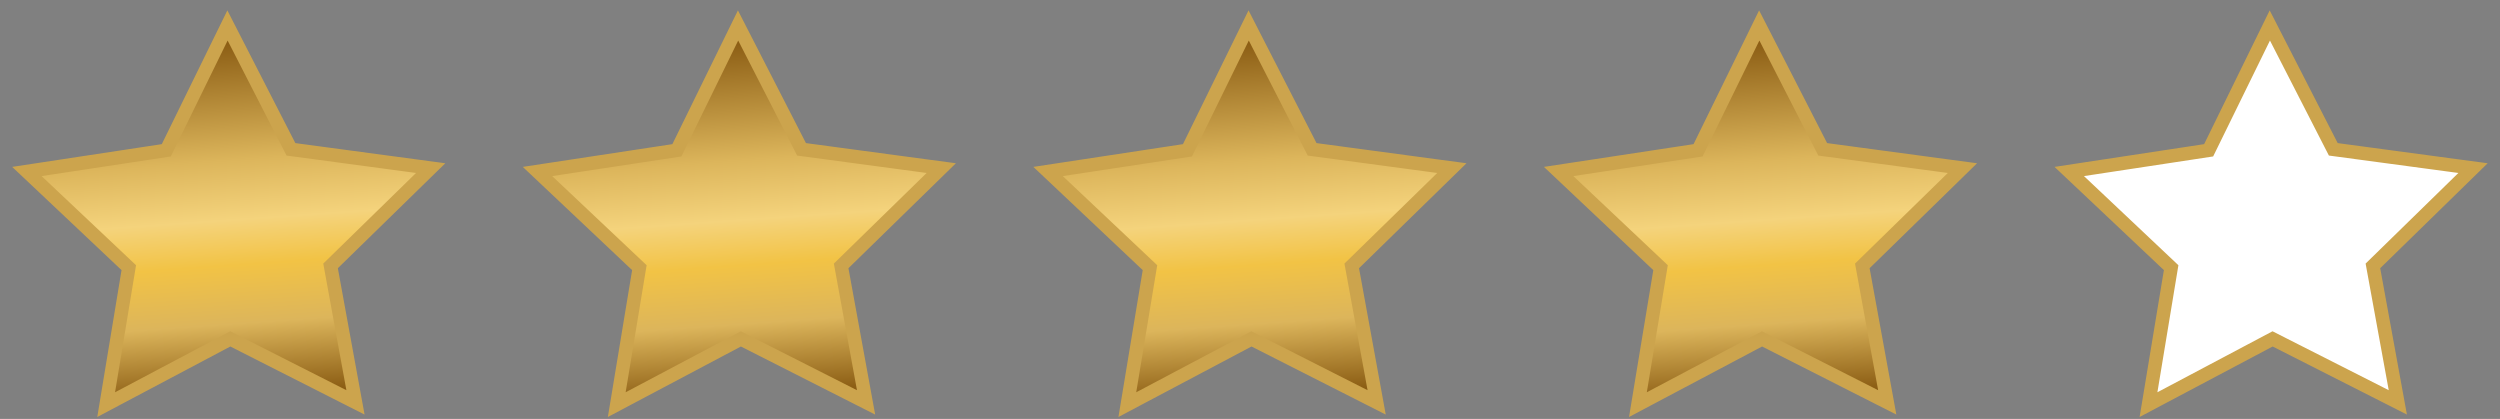
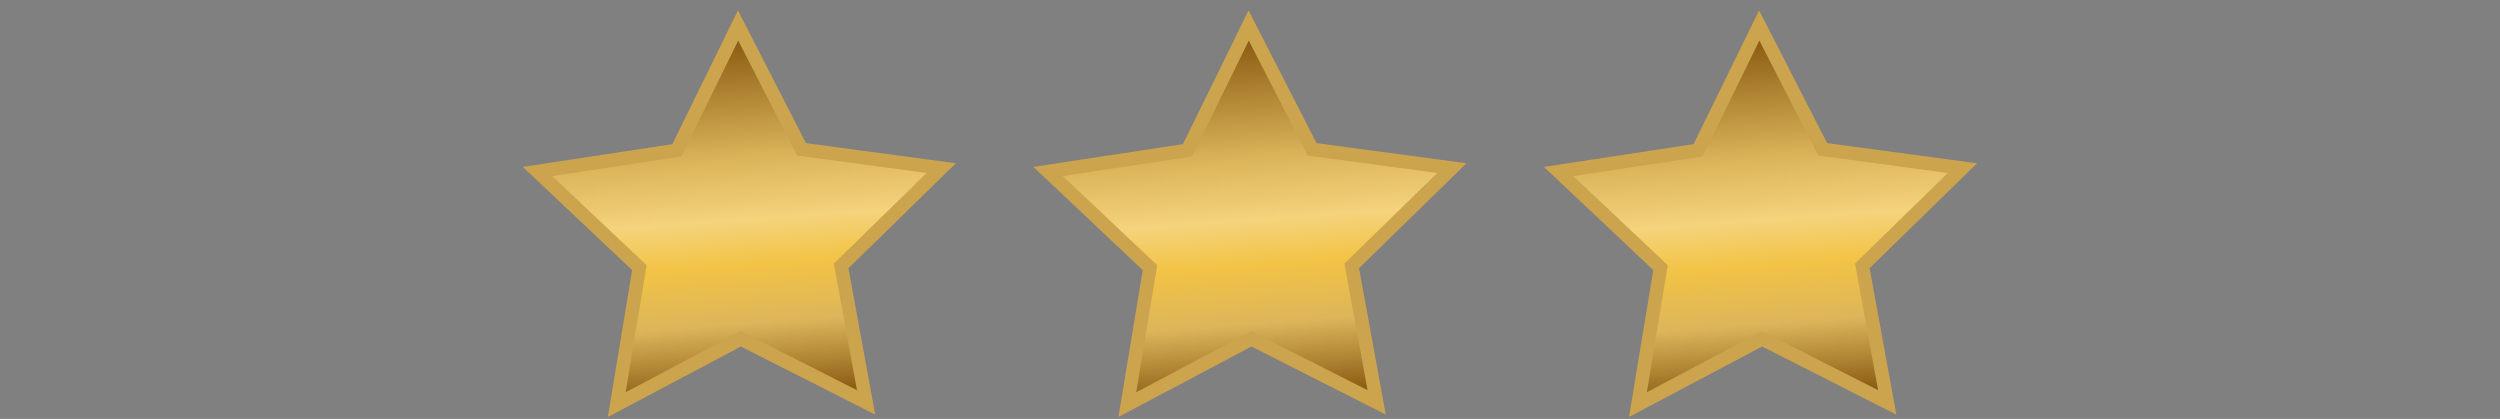
<svg xmlns="http://www.w3.org/2000/svg" width="185" height="31" viewBox="0 0 185 31" fill="none">
  <rect x="0" y="0" width="185" height="31" fill="#808080" stroke="none" />
  <path d="M92.855 2.772L92.401 1.884L91.962 2.78L87.872 11.122L78.571 12.536L77.557 12.69L78.303 13.394L85.098 19.807L83.587 28.947L83.422 29.943L84.314 29.47L92.606 25.078L100.973 29.32L101.872 29.776L101.691 28.785L100.028 19.676L106.703 13.157L107.437 12.44L106.42 12.304L97.097 11.05L92.855 2.772Z" fill="url(#paint0_linear_842_17560)" stroke="#CCA44D" />
  <path d="M130.639 2.772L130.184 1.884L129.745 2.78L125.656 11.122L116.354 12.536L115.34 12.69L116.086 13.394L122.881 19.807L121.37 28.947L121.206 29.943L122.098 29.47L130.389 25.078L138.756 29.32L139.656 29.776L139.474 28.785L137.811 19.676L144.487 13.157L145.22 12.44L144.204 12.304L134.88 11.05L130.639 2.772Z" fill="url(#paint1_linear_842_17560)" stroke="#CCA44D" />
-   <path d="M168.422 2.772L167.967 1.884L167.528 2.78L163.439 11.122L154.138 12.536L153.124 12.69L153.87 13.394L160.665 19.807L159.154 28.947L158.989 29.943L159.881 29.47L168.172 25.078L176.54 29.32L177.439 29.776L177.258 28.785L175.595 19.676L182.27 13.157L183.004 12.44L181.987 12.304L172.664 11.05L168.422 2.772Z" fill="white" stroke="#CCA44D" />
  <path d="M55.072 2.772L54.617 1.884L54.178 2.78L50.089 11.122L40.788 12.536L39.774 12.69L40.52 13.394L47.314 19.807L45.804 28.947L45.639 29.943L46.531 29.47L54.822 25.078L63.19 29.32L64.089 29.776L63.908 28.785L62.245 19.676L68.92 13.157L69.654 12.44L68.637 12.304L59.314 11.05L55.072 2.772Z" fill="url(#paint2_linear_842_17560)" stroke="#CCA44D" />
-   <path d="M17.289 2.772L16.834 1.884L16.395 2.78L12.306 11.122L3.004 12.536L1.99 12.69L2.736 13.394L9.531 19.807L8.02 28.947L7.856 29.943L8.748 29.47L17.039 25.078L25.406 29.32L26.305 29.776L26.124 28.785L24.461 19.676L31.136 13.157L31.87 12.44L30.854 12.304L21.53 11.05L17.289 2.772Z" fill="url(#paint3_linear_842_17560)" stroke="#CCA44D" />
  <defs>
    <linearGradient id="paint0_linear_842_17560" x1="90.401" y1="0.901" x2="92.5" y2="30.708" gradientUnits="userSpaceOnUse">
      <stop stop-color="#764601" />
      <stop offset="0.371" stop-color="#DCB55B" />
      <stop offset="0.519" stop-color="#F4D37C" />
      <stop offset="0.631" stop-color="#F2C345" />
      <stop offset="0.776" stop-color="#DCB55B" />
      <stop offset="1" stop-color="#764601" />
    </linearGradient>
    <linearGradient id="paint1_linear_842_17560" x1="128.184" y1="0.901" x2="130.283" y2="30.708" gradientUnits="userSpaceOnUse">
      <stop stop-color="#764601" />
      <stop offset="0.371" stop-color="#DCB55B" />
      <stop offset="0.519" stop-color="#F4D37C" />
      <stop offset="0.631" stop-color="#F2C345" />
      <stop offset="0.776" stop-color="#DCB55B" />
      <stop offset="1" stop-color="#764601" />
    </linearGradient>
    <linearGradient id="paint2_linear_842_17560" x1="52.617" y1="0.901" x2="54.717" y2="30.708" gradientUnits="userSpaceOnUse">
      <stop stop-color="#764601" />
      <stop offset="0.371" stop-color="#DCB55B" />
      <stop offset="0.519" stop-color="#F4D37C" />
      <stop offset="0.631" stop-color="#F2C345" />
      <stop offset="0.776" stop-color="#DCB55B" />
      <stop offset="1" stop-color="#764601" />
    </linearGradient>
    <linearGradient id="paint3_linear_842_17560" x1="14.834" y1="0.901" x2="16.933" y2="30.708" gradientUnits="userSpaceOnUse">
      <stop stop-color="#764601" />
      <stop offset="0.371" stop-color="#DCB55B" />
      <stop offset="0.519" stop-color="#F4D37C" />
      <stop offset="0.631" stop-color="#F2C345" />
      <stop offset="0.776" stop-color="#DCB55B" />
      <stop offset="1" stop-color="#764601" />
    </linearGradient>
  </defs>
</svg>